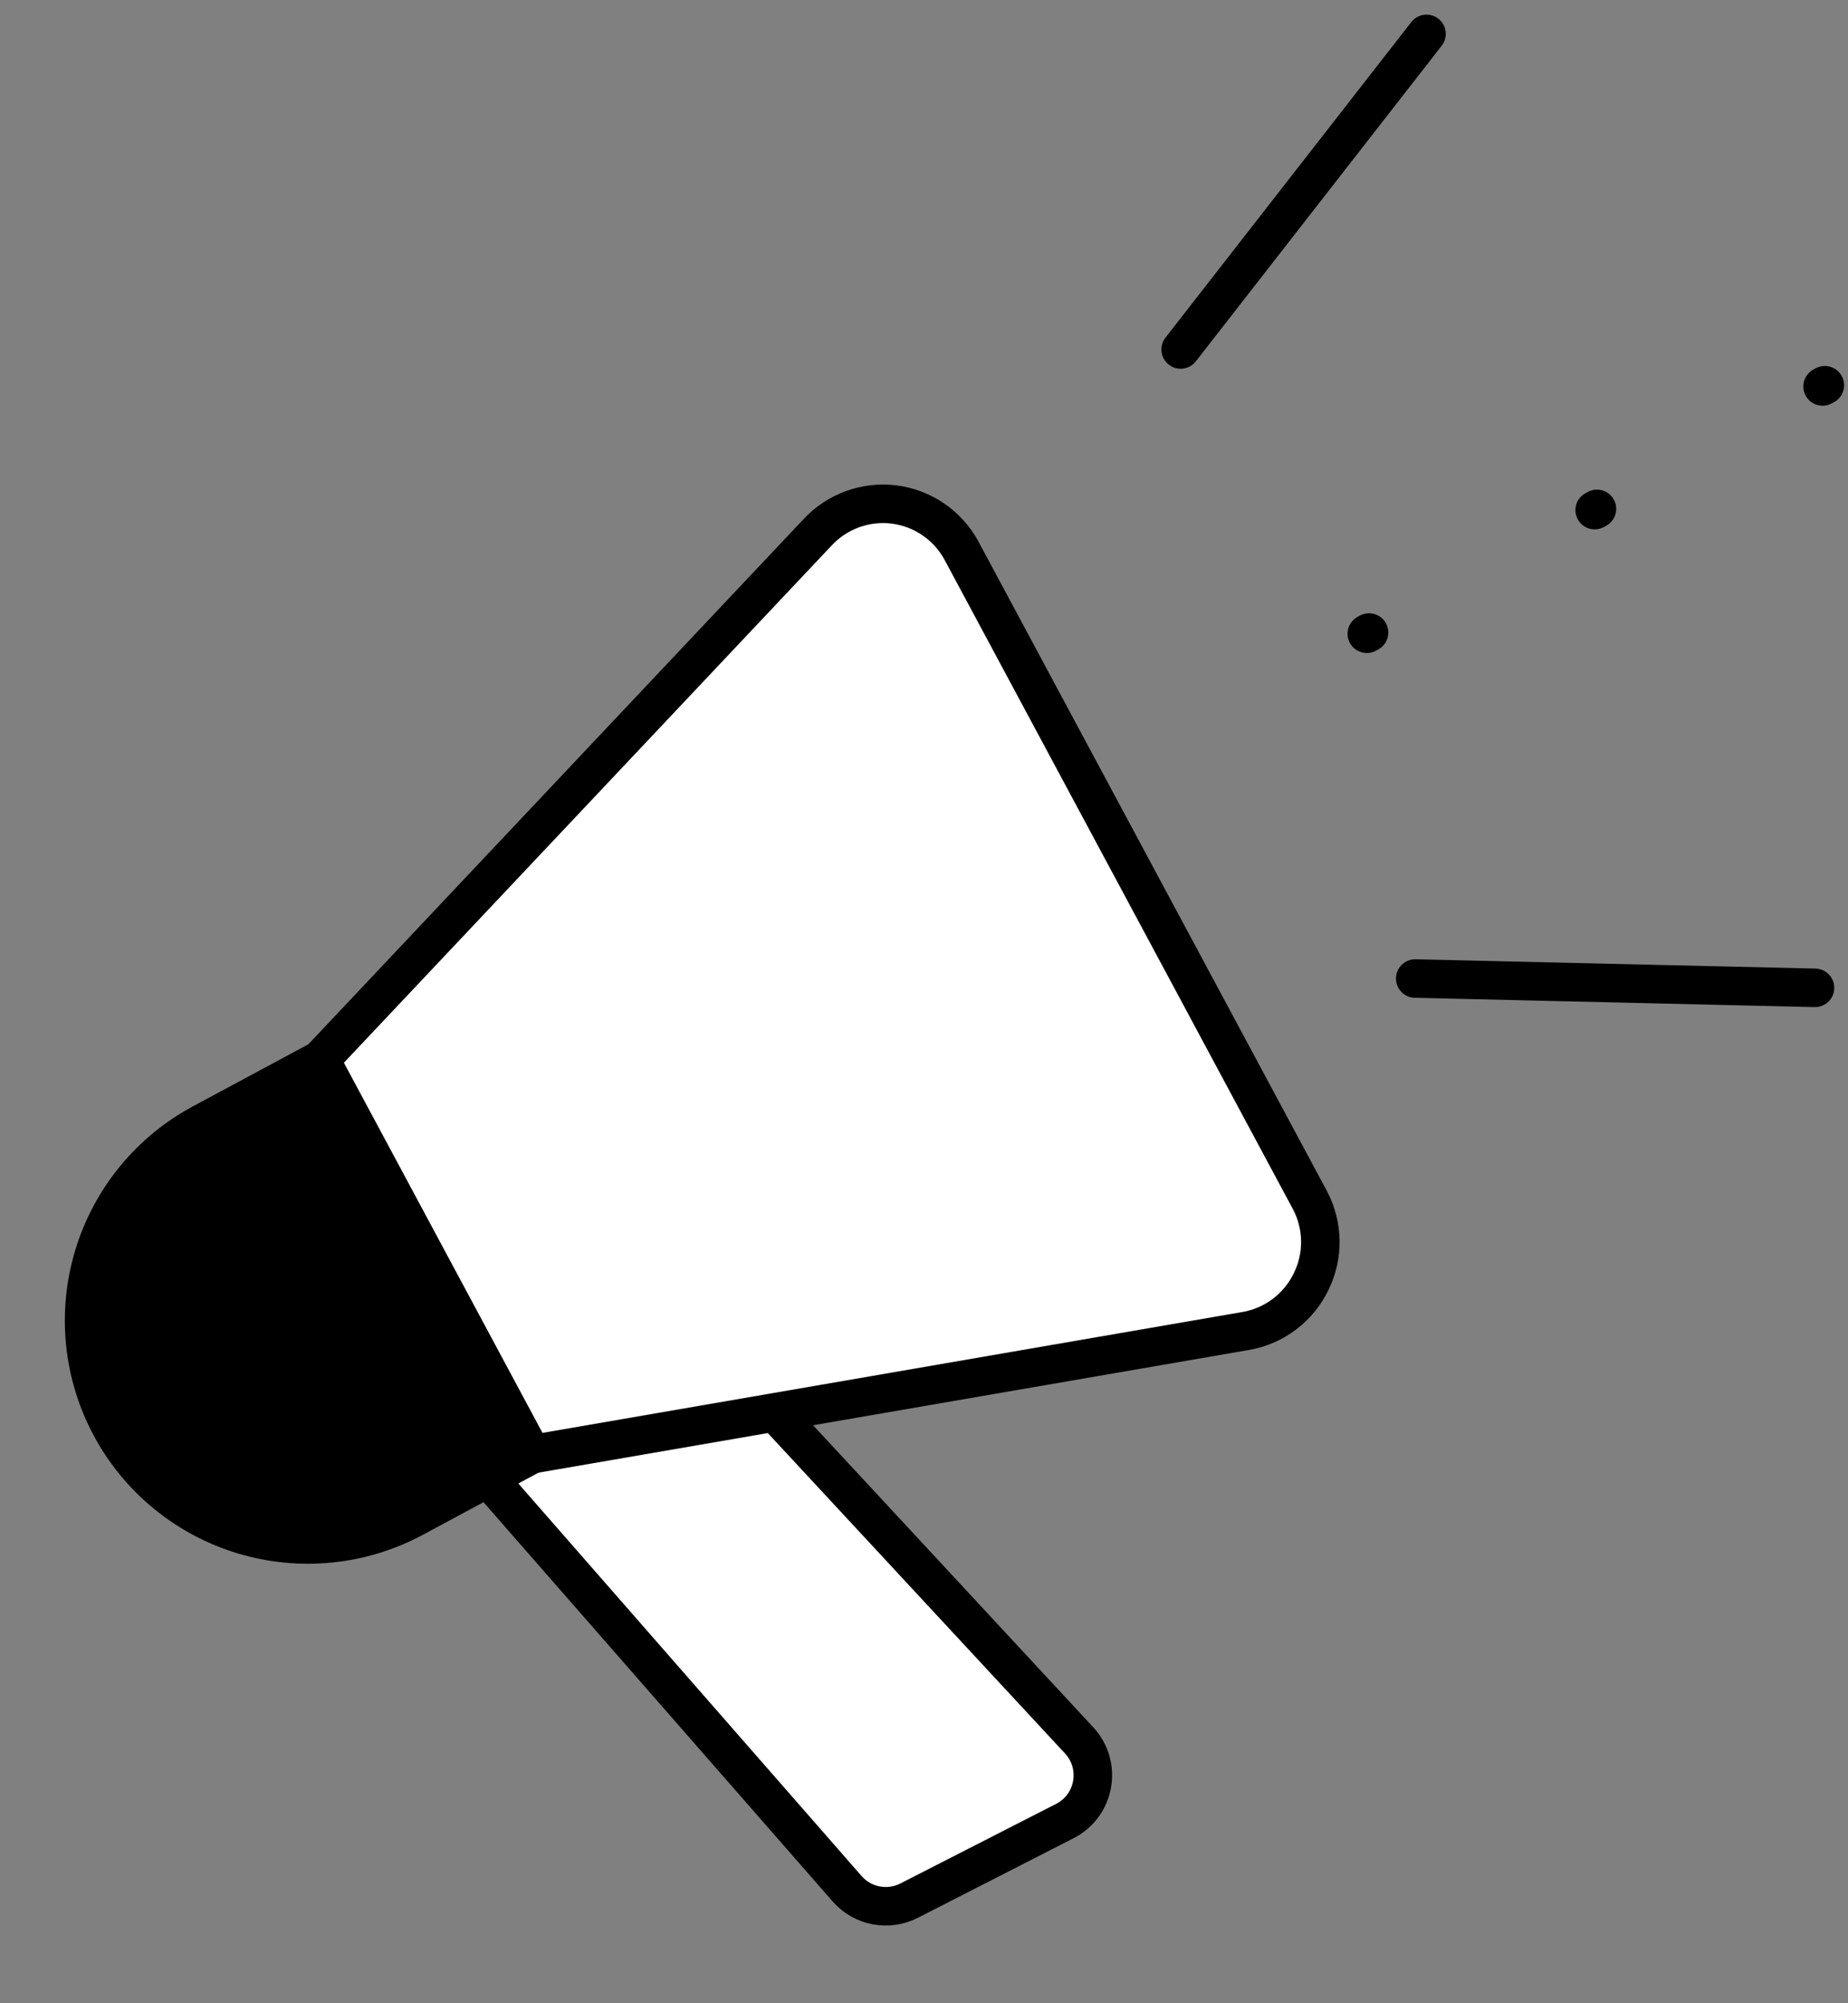
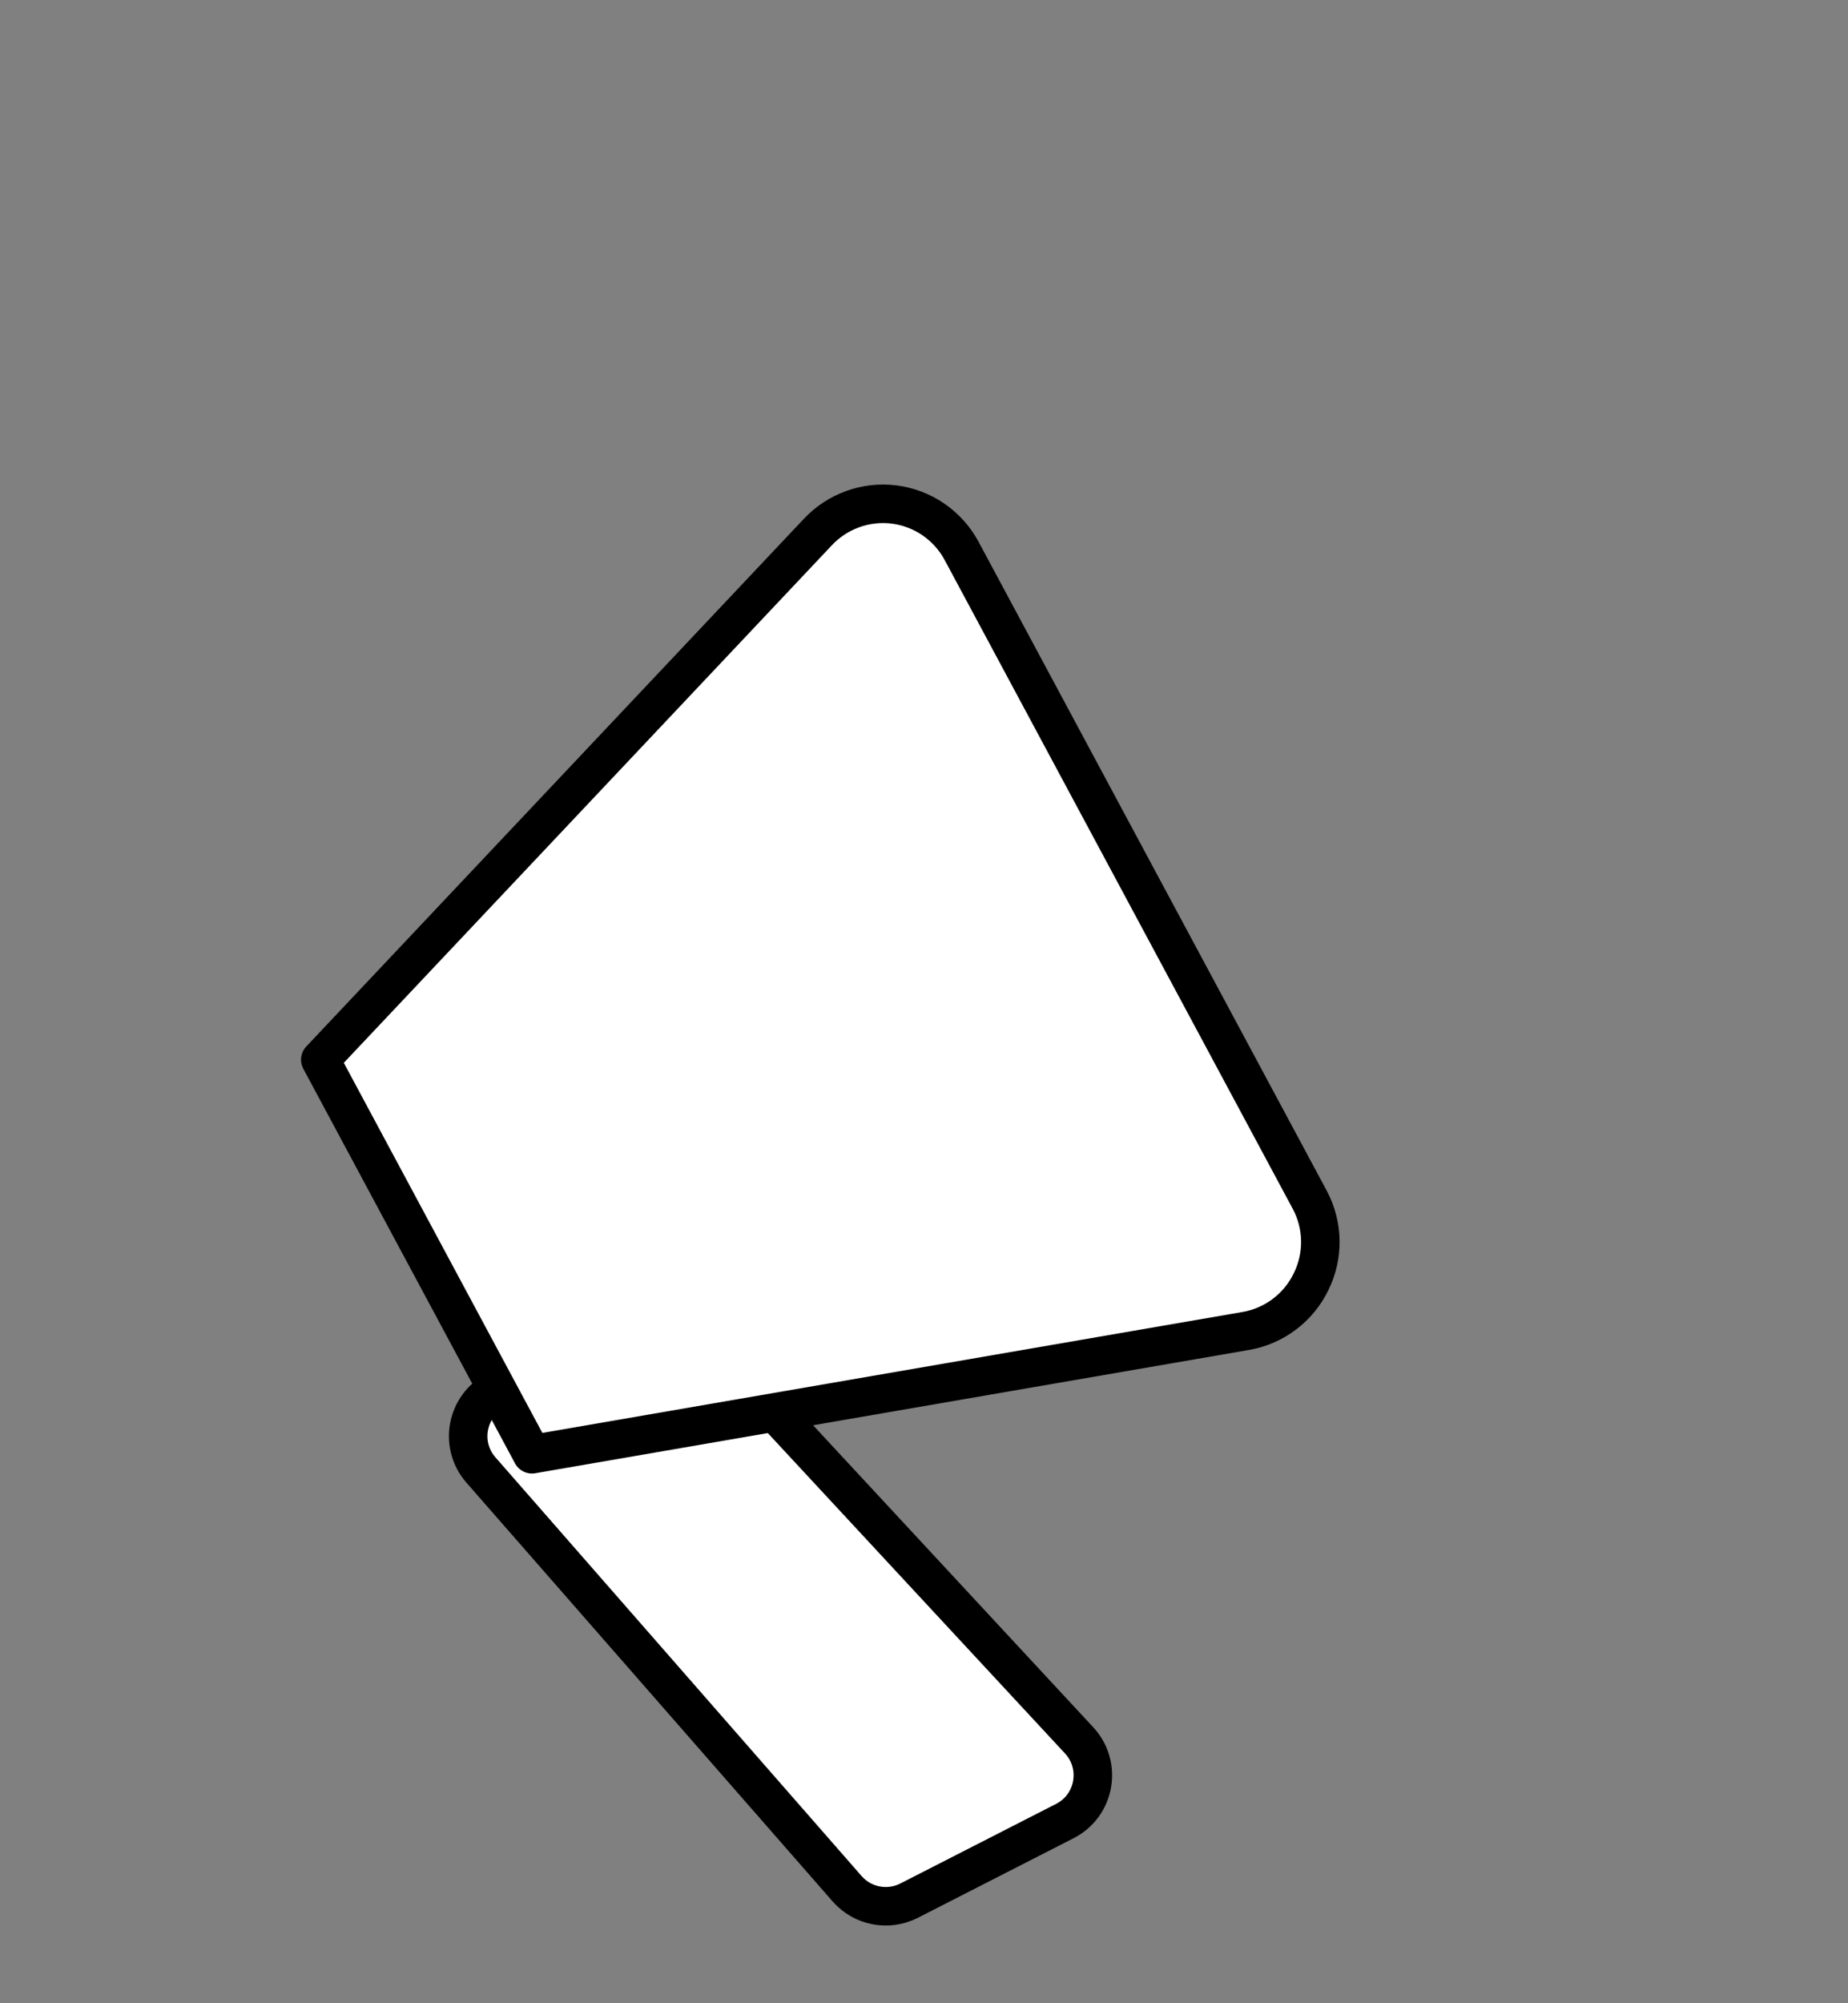
<svg xmlns="http://www.w3.org/2000/svg" width="144" height="156" viewBox="0 0 144 156" fill="none">
  <rect x="0" y="0" width="144" height="156" fill="#808080" stroke="none" />
  <path d="M66.008 147.082L37.473 114.471C35.758 112.511 36.344 109.46 38.664 108.275L49.624 102.677C51.218 101.863 53.158 102.207 54.375 103.518L84.088 135.528C85.893 137.473 85.339 140.604 82.976 141.811L70.838 148.011C69.205 148.844 67.215 148.462 66.008 147.082Z" fill="white" stroke="black" stroke-width="3" />
-   <path d="M41.452 113.248L97.092 103.644C98.18 103.453 99.206 103.006 100.088 102.34C100.968 101.674 101.679 100.808 102.16 99.815C102.651 98.823 102.899 97.729 102.883 96.622C102.867 95.516 102.589 94.429 102.069 93.451L74.919 42.878C74.391 41.905 73.64 41.072 72.726 40.447C71.813 39.823 70.764 39.425 69.666 39.286C68.572 39.151 67.462 39.277 66.425 39.654C65.39 40.031 64.458 40.649 63.707 41.456L24.958 82.523L41.452 113.248Z" fill="white" stroke="black" stroke-width="3" stroke-linecap="round" stroke-linejoin="round" />
-   <path d="M8.626 111.085C9.709 113.103 11.179 114.887 12.952 116.337C14.724 117.786 16.765 118.872 18.958 119.533C23.385 120.867 28.162 120.388 32.236 118.201L41.454 113.252L24.959 82.527L15.742 87.475C13.724 88.558 11.94 90.028 10.49 91.801C9.041 93.573 7.955 95.614 7.294 97.807C5.96 102.234 6.439 107.011 8.626 111.085Z" fill="black" stroke="black" stroke-width="3" stroke-linecap="round" stroke-linejoin="round" />
-   <path d="M92 27.215L111.157 2.638" stroke="black" stroke-width="3" stroke-linecap="round" stroke-linejoin="round" />
-   <path d="M141.43 76.926L110.277 76.202" stroke="black" stroke-width="3" stroke-linecap="round" stroke-linejoin="round" />
-   <path d="M142.195 30L99.999 52.88" stroke="black" stroke-width="3" stroke-linecap="round" stroke-dasharray="0.2 20" />
+   <path d="M41.452 113.248L97.092 103.644C98.18 103.453 99.206 103.006 100.088 102.34C100.968 101.674 101.679 100.808 102.16 99.815C102.651 98.823 102.899 97.729 102.883 96.622C102.867 95.516 102.589 94.429 102.069 93.451L74.919 42.878C74.391 41.905 73.64 41.072 72.726 40.447C71.813 39.823 70.764 39.425 69.666 39.286C68.572 39.151 67.462 39.277 66.425 39.654C65.39 40.031 64.458 40.649 63.707 41.456L24.958 82.523L41.452 113.248" fill="white" stroke="black" stroke-width="3" stroke-linecap="round" stroke-linejoin="round" />
</svg>